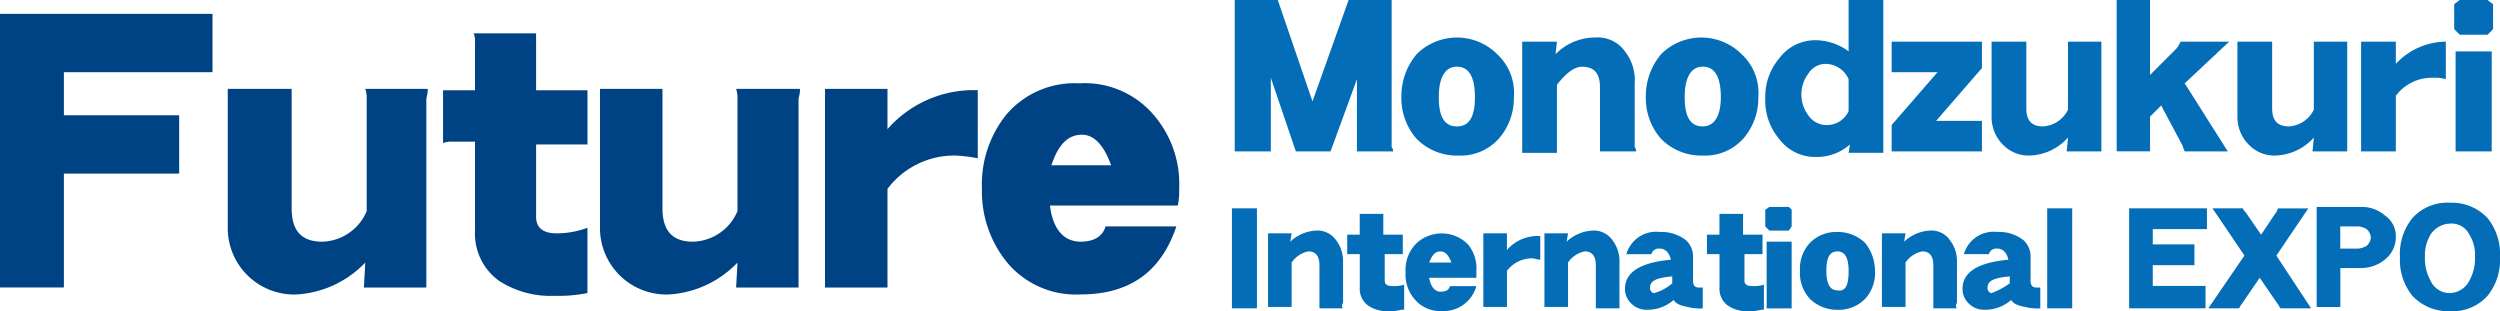
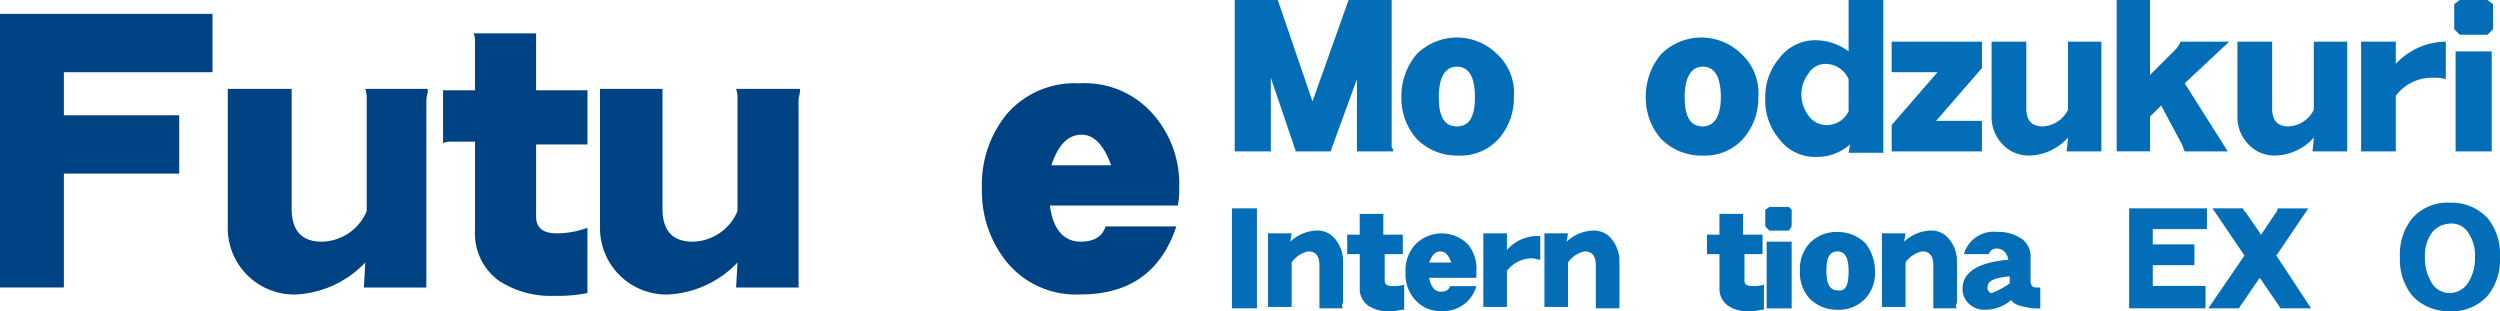
<svg xmlns="http://www.w3.org/2000/svg" width="192.54" height="23.961" viewBox="0 0 192.54 23.961">
  <g id="tab-logo-pc-01" transform="translate(13.247 -7.453)">
    <g id="logo-en" transform="translate(-13.247 7.453)">
      <g id="グループ_89644" data-name="グループ 89644" transform="translate(0 1.07)">
        <path id="パス_126652" data-name="パス 126652" d="M16.366,5.493H4.92V8.809H13.8V13.3H4.92v8.771H0V1H16.366Z" transform="translate(0 -1)" fill="#004385" />
        <path id="パス_126653" data-name="パス 126653" d="M31.8,6.507c0,.321-.107.535-.107.749V21.7H26.883l.107-1.925a7.933,7.933,0,0,1-5.348,2.46A5.118,5.118,0,0,1,16.4,16.99V6.4h4.92v9.2c0,1.711.749,2.567,2.353,2.567A3.822,3.822,0,0,0,27.1,15.813V7.149A2.088,2.088,0,0,0,26.99,6.4H31.8Z" transform="translate(1.142 -0.624)" fill="#004385" />
        <path id="パス_126654" data-name="パス 126654" d="M43.025,22.4a11.3,11.3,0,0,1-2.567.214,7.25,7.25,0,0,1-4.279-1.177,4.489,4.489,0,0,1-1.818-3.851V10.743H32.649a1.82,1.82,0,0,0-.749.107V6.786h2.46V3.042a1.357,1.357,0,0,0-.107-.642h4.813V6.786h3.958v4.172H39.067V16.52q0,1.284,1.6,1.284a6.877,6.877,0,0,0,2.353-.428V22.4Z" transform="translate(2.222 -0.902)" fill="#004385" />
        <path id="パス_126655" data-name="パス 126655" d="M58.6,6.507c0,.321-.107.535-.107.749V21.7H53.683l.107-1.925a7.933,7.933,0,0,1-5.348,2.46A5.118,5.118,0,0,1,43.2,16.99V6.4h4.813v9.2c0,1.711.749,2.567,2.353,2.567a3.822,3.822,0,0,0,3.423-2.353V7.149a2.088,2.088,0,0,0-.107-.749H58.6Z" transform="translate(3.009 -0.624)" fill="#004385" />
-         <path id="パス_126656" data-name="パス 126656" d="M71.166,11.748a10.666,10.666,0,0,0-1.711-.214A6.433,6.433,0,0,0,64.213,14.1V21.7H59.4V6.4h4.813V9.5a8.814,8.814,0,0,1,6.953-3Z" transform="translate(4.138 -0.624)" fill="#004385" />
        <path id="パス_126657" data-name="パス 126657" d="M85.889,14.129a5.208,5.208,0,0,1-.107,1.284H75.941c.214,1.818,1.07,2.781,2.353,2.781,1.07,0,1.711-.428,1.925-1.177h5.455c-1.177,3.53-3.637,5.241-7.381,5.241a6.9,6.9,0,0,1-5.562-2.353A8.624,8.624,0,0,1,70.7,14.129a8.562,8.562,0,0,1,1.925-5.776A6.9,6.9,0,0,1,78.188,6a6.981,6.981,0,0,1,5.669,2.353,8.118,8.118,0,0,1,2.032,5.776m-5.241-1.818c-.535-1.5-1.284-2.353-2.246-2.353-1.07,0-1.818.749-2.353,2.353Z" transform="translate(4.925 -0.652)" fill="#004385" />
      </g>
      <g id="グループ_89645" data-name="グループ 89645" transform="translate(94.879)">
        <path id="パス_126658" data-name="パス 126658" d="M101.094,11.659H98.313V6.1l-2.032,5.562H93.607L91.681,5.99v5.669H88.9V0h3.316L94.89,7.809,97.671,0h3.316V11.338a.393.393,0,0,1,.107.321" transform="translate(-88.686)" fill="#036eb7" />
        <path id="パス_126659" data-name="パス 126659" d="M109.564,7.3a4.735,4.735,0,0,1-1.177,3.209,3.957,3.957,0,0,1-3.1,1.284,4.354,4.354,0,0,1-3.209-1.284A4.735,4.735,0,0,1,100.9,7.3a5.016,5.016,0,0,1,1.177-3.316,4.39,4.39,0,0,1,6.2,0A4.064,4.064,0,0,1,109.564,7.3m-3,0c0-1.5-.428-2.353-1.391-2.353-.856,0-1.391.749-1.391,2.353,0,1.5.428,2.246,1.391,2.246s1.391-.749,1.391-2.246" transform="translate(-87.85 0.188)" fill="#036eb7" />
-         <path id="パス_126660" data-name="パス 126660" d="M118.371,11.471H115.59V6.551c0-1.07-.428-1.6-1.391-1.6-.535,0-1.177.428-1.925,1.391v5.241H109.6V3.021h2.674l-.107.963a4.284,4.284,0,0,1,3.1-1.284,2.56,2.56,0,0,1,2.246,1.07,3.566,3.566,0,0,1,.749,2.46v4.92a.393.393,0,0,1,.107.321" transform="translate(-87.244 0.188)" fill="#036eb7" />
        <path id="パス_126661" data-name="パス 126661" d="M127.164,7.3a4.735,4.735,0,0,1-1.177,3.209,3.957,3.957,0,0,1-3.1,1.284,4.354,4.354,0,0,1-3.209-1.284A4.735,4.735,0,0,1,118.5,7.3a5.016,5.016,0,0,1,1.177-3.316,4.39,4.39,0,0,1,6.2,0A4.064,4.064,0,0,1,127.164,7.3m-2.888,0c0-1.5-.428-2.353-1.391-2.353-.856,0-1.391.749-1.391,2.353,0,1.5.428,2.246,1.391,2.246.856,0,1.391-.749,1.391-2.246" transform="translate(-86.624 0.188)" fill="#036eb7" />
        <path id="パス_126662" data-name="パス 126662" d="M136.192,0V11.766h-2.674l.107-.642a3.833,3.833,0,0,1-2.567.963A3.45,3.45,0,0,1,128.17,10.7a4.569,4.569,0,0,1-1.07-3.1,4.569,4.569,0,0,1,1.07-3.1A3.45,3.45,0,0,1,131.058,3.1a4.286,4.286,0,0,1,2.46.856V0Zm-2.674,8.557V6.1a1.945,1.945,0,0,0-1.711-1.177,1.559,1.559,0,0,0-1.391.749,2.674,2.674,0,0,0,0,3.209,1.684,1.684,0,0,0,1.391.749,1.835,1.835,0,0,0,1.711-1.07" transform="translate(-86.025)" fill="#036eb7" />
        <path id="パス_126663" data-name="パス 126663" d="M143.153,11.45H136.2V9.418l3.53-4.065H136.2V3h6.953V5.032L139.623,9.1h3.53Z" transform="translate(-85.391 0.209)" fill="#036eb7" />
        <path id="パス_126664" data-name="パス 126664" d="M151.85,3v8.45h-2.674l.107-1.07a4.113,4.113,0,0,1-3,1.391,2.739,2.739,0,0,1-2.032-.856,2.987,2.987,0,0,1-.856-2.139V3h2.674V8.134c0,.963.428,1.391,1.284,1.391a2.287,2.287,0,0,0,1.925-1.284V3Z" transform="translate(-84.889 0.209)" fill="#036eb7" />
        <path id="パス_126665" data-name="パス 126665" d="M161.064,3.209l-3.423,3.209,3.316,5.241h-3.316c-.107-.214-.107-.321-.214-.535l-1.6-3-.856.856v2.674H152.4V0h2.567V5.776L157,3.744a2.339,2.339,0,0,0,.321-.535Z" transform="translate(-84.262)" fill="#036eb7" />
        <path id="パス_126666" data-name="パス 126666" d="M169.55,3v8.45h-2.674l.107-1.07a4.113,4.113,0,0,1-3,1.391,2.739,2.739,0,0,1-2.032-.856,2.987,2.987,0,0,1-.856-2.139V3h2.674V8.134c0,.963.428,1.391,1.284,1.391a2.287,2.287,0,0,0,1.925-1.284V3Z" transform="translate(-83.656 0.209)" fill="#036eb7" />
        <path id="パス_126667" data-name="パス 126667" d="M176.525,5.888a2.961,2.961,0,0,0-.963-.107,3.45,3.45,0,0,0-2.888,1.391V11.45H170V3h2.674V4.711A5.3,5.3,0,0,1,176.525,3Z" transform="translate(-83.036 0.209)" fill="#036eb7" />
        <path id="パス_126668" data-name="パス 126668" d="M179.7,2.246l-.428.428h-2.139l-.428-.428V.321L177.128,0h2.139l.428.321Zm-.107,9.413h-2.781v-7.7h2.781v7.7" transform="translate(-82.57)" fill="#036eb7" />
        <path id="パス_126669" data-name="パス 126669" d="M90.625,22.7H88.7V15h1.925v7.7" transform="translate(-88.7 1.045)" fill="#036eb7" />
        <path id="パス_126670" data-name="パス 126670" d="M97.076,22.59H95.258V19.274c0-.749-.321-1.07-.856-1.07a2.062,2.062,0,0,0-1.284.856v3.423H91.3V16.814h1.818l-.107.642a3.129,3.129,0,0,1,2.032-.856,1.735,1.735,0,0,1,1.5.749,2.627,2.627,0,0,1,.535,1.6v3.209c-.107.214-.107.321,0,.428" transform="translate(-88.519 1.156)" fill="#036eb7" />
        <path id="パス_126671" data-name="パス 126671" d="M101.172,22.781a2.961,2.961,0,0,1-.963.107,2.578,2.578,0,0,1-1.6-.428,1.589,1.589,0,0,1-.642-1.391V18.5H97V17h.963V15.4h1.818V17h1.5v1.5H99.888v2.032c0,.321.214.428.642.428a2.658,2.658,0,0,0,.856-.107v1.925Z" transform="translate(-88.122 1.073)" fill="#036eb7" />
        <path id="パス_126672" data-name="パス 126672" d="M106.655,19.688v.535h-3.637c.107.642.428,1.07.856,1.07s.642-.107.749-.428h2.032a2.636,2.636,0,0,1-2.674,1.925,2.574,2.574,0,0,1-2.032-.856A2.914,2.914,0,0,1,101.2,19.8a2.914,2.914,0,0,1,.749-2.139,2.841,2.841,0,0,1,4.065,0,2.9,2.9,0,0,1,.642,2.032m-1.925-.642c-.214-.535-.428-.856-.856-.856s-.642.321-.856.856Z" transform="translate(-87.829 1.17)" fill="#036eb7" />
        <path id="パス_126673" data-name="パス 126673" d="M111.186,18.832c-.214,0-.428-.107-.642-.107a2.43,2.43,0,0,0-1.925.963v2.781H106.8V16.8h1.818v1.284a3.116,3.116,0,0,1,2.567-1.07Z" transform="translate(-87.439 1.17)" fill="#036eb7" />
        <path id="パス_126674" data-name="パス 126674" d="M116.976,22.59h-1.818V19.274c0-.749-.321-1.07-.856-1.07a2.062,2.062,0,0,0-1.284.856v3.423H111.2V16.814h1.818l-.107.642a3.129,3.129,0,0,1,2.032-.856,1.735,1.735,0,0,1,1.5.749,2.627,2.627,0,0,1,.535,1.6v3.209c0,.214,0,.321,0,.428" transform="translate(-87.133 1.156)" fill="#036eb7" />
-         <path id="パス_126675" data-name="パス 126675" d="M123.1,22.583a4.041,4.041,0,0,1-1.284-.107c-.535-.107-.856-.214-1.07-.535a3,3,0,0,1-2.032.749,1.609,1.609,0,0,1-1.177-.428A1.532,1.532,0,0,1,117,21.086q0-1.925,3.53-2.246c-.107-.535-.428-.856-.856-.856a.587.587,0,0,0-.642.428h-1.925a2.379,2.379,0,0,1,2.567-1.711,3.084,3.084,0,0,1,2.032.642,1.718,1.718,0,0,1,.535,1.177v1.925c0,.321.107.535.428.535h.321v1.6Zm-2.46-1.925v-.535c-1.177.107-1.711.321-1.711.856a.393.393,0,0,0,.107.321c.107.107.107.107.214.107a3.582,3.582,0,0,0,1.391-.749" transform="translate(-86.729 1.163)" fill="#036eb7" />
        <path id="パス_126676" data-name="パス 126676" d="M127.072,22.781a2.961,2.961,0,0,1-.963.107,2.578,2.578,0,0,1-1.6-.428,1.589,1.589,0,0,1-.642-1.391V18.5H122.9V17h.963V15.4h1.818V17h1.5v1.5h-1.391v2.032c0,.321.214.428.642.428a2.658,2.658,0,0,0,.856-.107v1.925Z" transform="translate(-86.317 1.073)" fill="#036eb7" />
        <path id="パス_126677" data-name="パス 126677" d="M129.132,16.4l-.214.321h-1.5L127.1,16.4V15.114l.321-.214h1.5l.214.214Zm0,6.311h-1.925V17.574h1.925v5.134" transform="translate(-86.025 1.038)" fill="#036eb7" />
        <path id="パス_126678" data-name="パス 126678" d="M135.376,19.7a2.914,2.914,0,0,1-.749,2.139,2.812,2.812,0,0,1-2.139.856,2.987,2.987,0,0,1-2.139-.856A2.914,2.914,0,0,1,129.6,19.7a2.914,2.914,0,0,1,.749-2.139,2.812,2.812,0,0,1,2.139-.856,2.987,2.987,0,0,1,2.139.856,3.445,3.445,0,0,1,.749,2.139m-2.032,0c0-1.07-.321-1.5-.856-1.5-.642,0-.856.535-.856,1.5,0,1.07.321,1.5.856,1.5.642.107.856-.428.856-1.5" transform="translate(-85.851 1.163)" fill="#036eb7" />
        <path id="パス_126679" data-name="パス 126679" d="M141.276,22.59h-1.818V19.274c0-.749-.321-1.07-.856-1.07a2.062,2.062,0,0,0-1.284.856v3.423H135.5V16.814h1.818l-.107.642a3.129,3.129,0,0,1,2.032-.856,1.735,1.735,0,0,1,1.5.749,2.627,2.627,0,0,1,.535,1.6v3.209c-.107.214-.107.321,0,.428" transform="translate(-85.44 1.156)" fill="#036eb7" />
        <path id="パス_126680" data-name="パス 126680" d="M147.4,22.583a4.041,4.041,0,0,1-1.284-.107c-.535-.107-.856-.214-1.07-.535a3,3,0,0,1-2.032.749,1.609,1.609,0,0,1-1.177-.428,1.532,1.532,0,0,1-.535-1.177q0-1.925,3.53-2.246c-.107-.535-.428-.856-.856-.856a.587.587,0,0,0-.642.428h-1.925a2.379,2.379,0,0,1,2.567-1.711,3.084,3.084,0,0,1,2.032.642,1.718,1.718,0,0,1,.535,1.177v1.925c0,.321.107.535.428.535h.321v1.6Zm-2.46-1.925v-.535c-1.177.107-1.711.321-1.711.856a.393.393,0,0,0,.107.321c.107.107.107.107.214.107a6.131,6.131,0,0,0,1.391-.749" transform="translate(-85.036 1.163)" fill="#036eb7" />
-         <path id="パス_126681" data-name="パス 126681" d="M149.325,22.7H147.4V15h1.925v7.7" transform="translate(-84.611 1.045)" fill="#036eb7" />
        <path id="パス_126682" data-name="パス 126682" d="M159.29,22.7H153.3V15h5.99v1.6h-4.172v1.177h3.209v1.6h-3.209v1.6h4.065V22.7Z" transform="translate(-84.2 1.045)" fill="#036eb7" />
        <path id="パス_126683" data-name="パス 126683" d="M166.916,22.7h-2.353c-.107-.107-.107-.214-.214-.321l-1.391-2.032-1.391,2.032c-.107.107-.107.214-.214.321H159l2.781-4.065L159.321,15h2.353c0,.107.107.214.214.321l1.177,1.711,1.07-1.6a.811.811,0,0,0,.214-.428H166.7l-2.46,3.637Z" transform="translate(-83.803 1.045)" fill="#036eb7" />
-         <path id="パス_126684" data-name="パス 126684" d="M172.9,17.253a2.233,2.233,0,0,1-.856,1.711,2.9,2.9,0,0,1-1.818.642h-1.6v3H166.8V14.9h3.423a2.7,2.7,0,0,1,1.818.642,1.946,1.946,0,0,1,.856,1.711m-1.925,0a.925.925,0,0,0-.321-.642,1.52,1.52,0,0,0-.642-.214h-1.391v1.711h1.391a1.52,1.52,0,0,0,.642-.214.924.924,0,0,0,.321-.642" transform="translate(-83.259 1.038)" fill="#036eb7" />
        <path id="パス_126685" data-name="パス 126685" d="M180.5,18.772a4.382,4.382,0,0,1-.963,3,3.623,3.623,0,0,1-2.888,1.177,3.781,3.781,0,0,1-2.888-1.177,4.382,4.382,0,0,1-.963-3,4.382,4.382,0,0,1,.963-3,3.623,3.623,0,0,1,2.888-1.177,3.78,3.78,0,0,1,2.888,1.177,4.382,4.382,0,0,1,.963,3m-1.925,0a2.916,2.916,0,0,0-.428-1.711,1.518,1.518,0,0,0-1.5-.856,1.843,1.843,0,0,0-1.5.856,3.139,3.139,0,0,0-.428,1.711,3.516,3.516,0,0,0,.428,1.818,1.613,1.613,0,0,0,1.5.963,1.728,1.728,0,0,0,1.5-.963,3.516,3.516,0,0,0,.428-1.818" transform="translate(-82.841 1.017)" fill="#036eb7" />
      </g>
    </g>
  </g>
</svg>